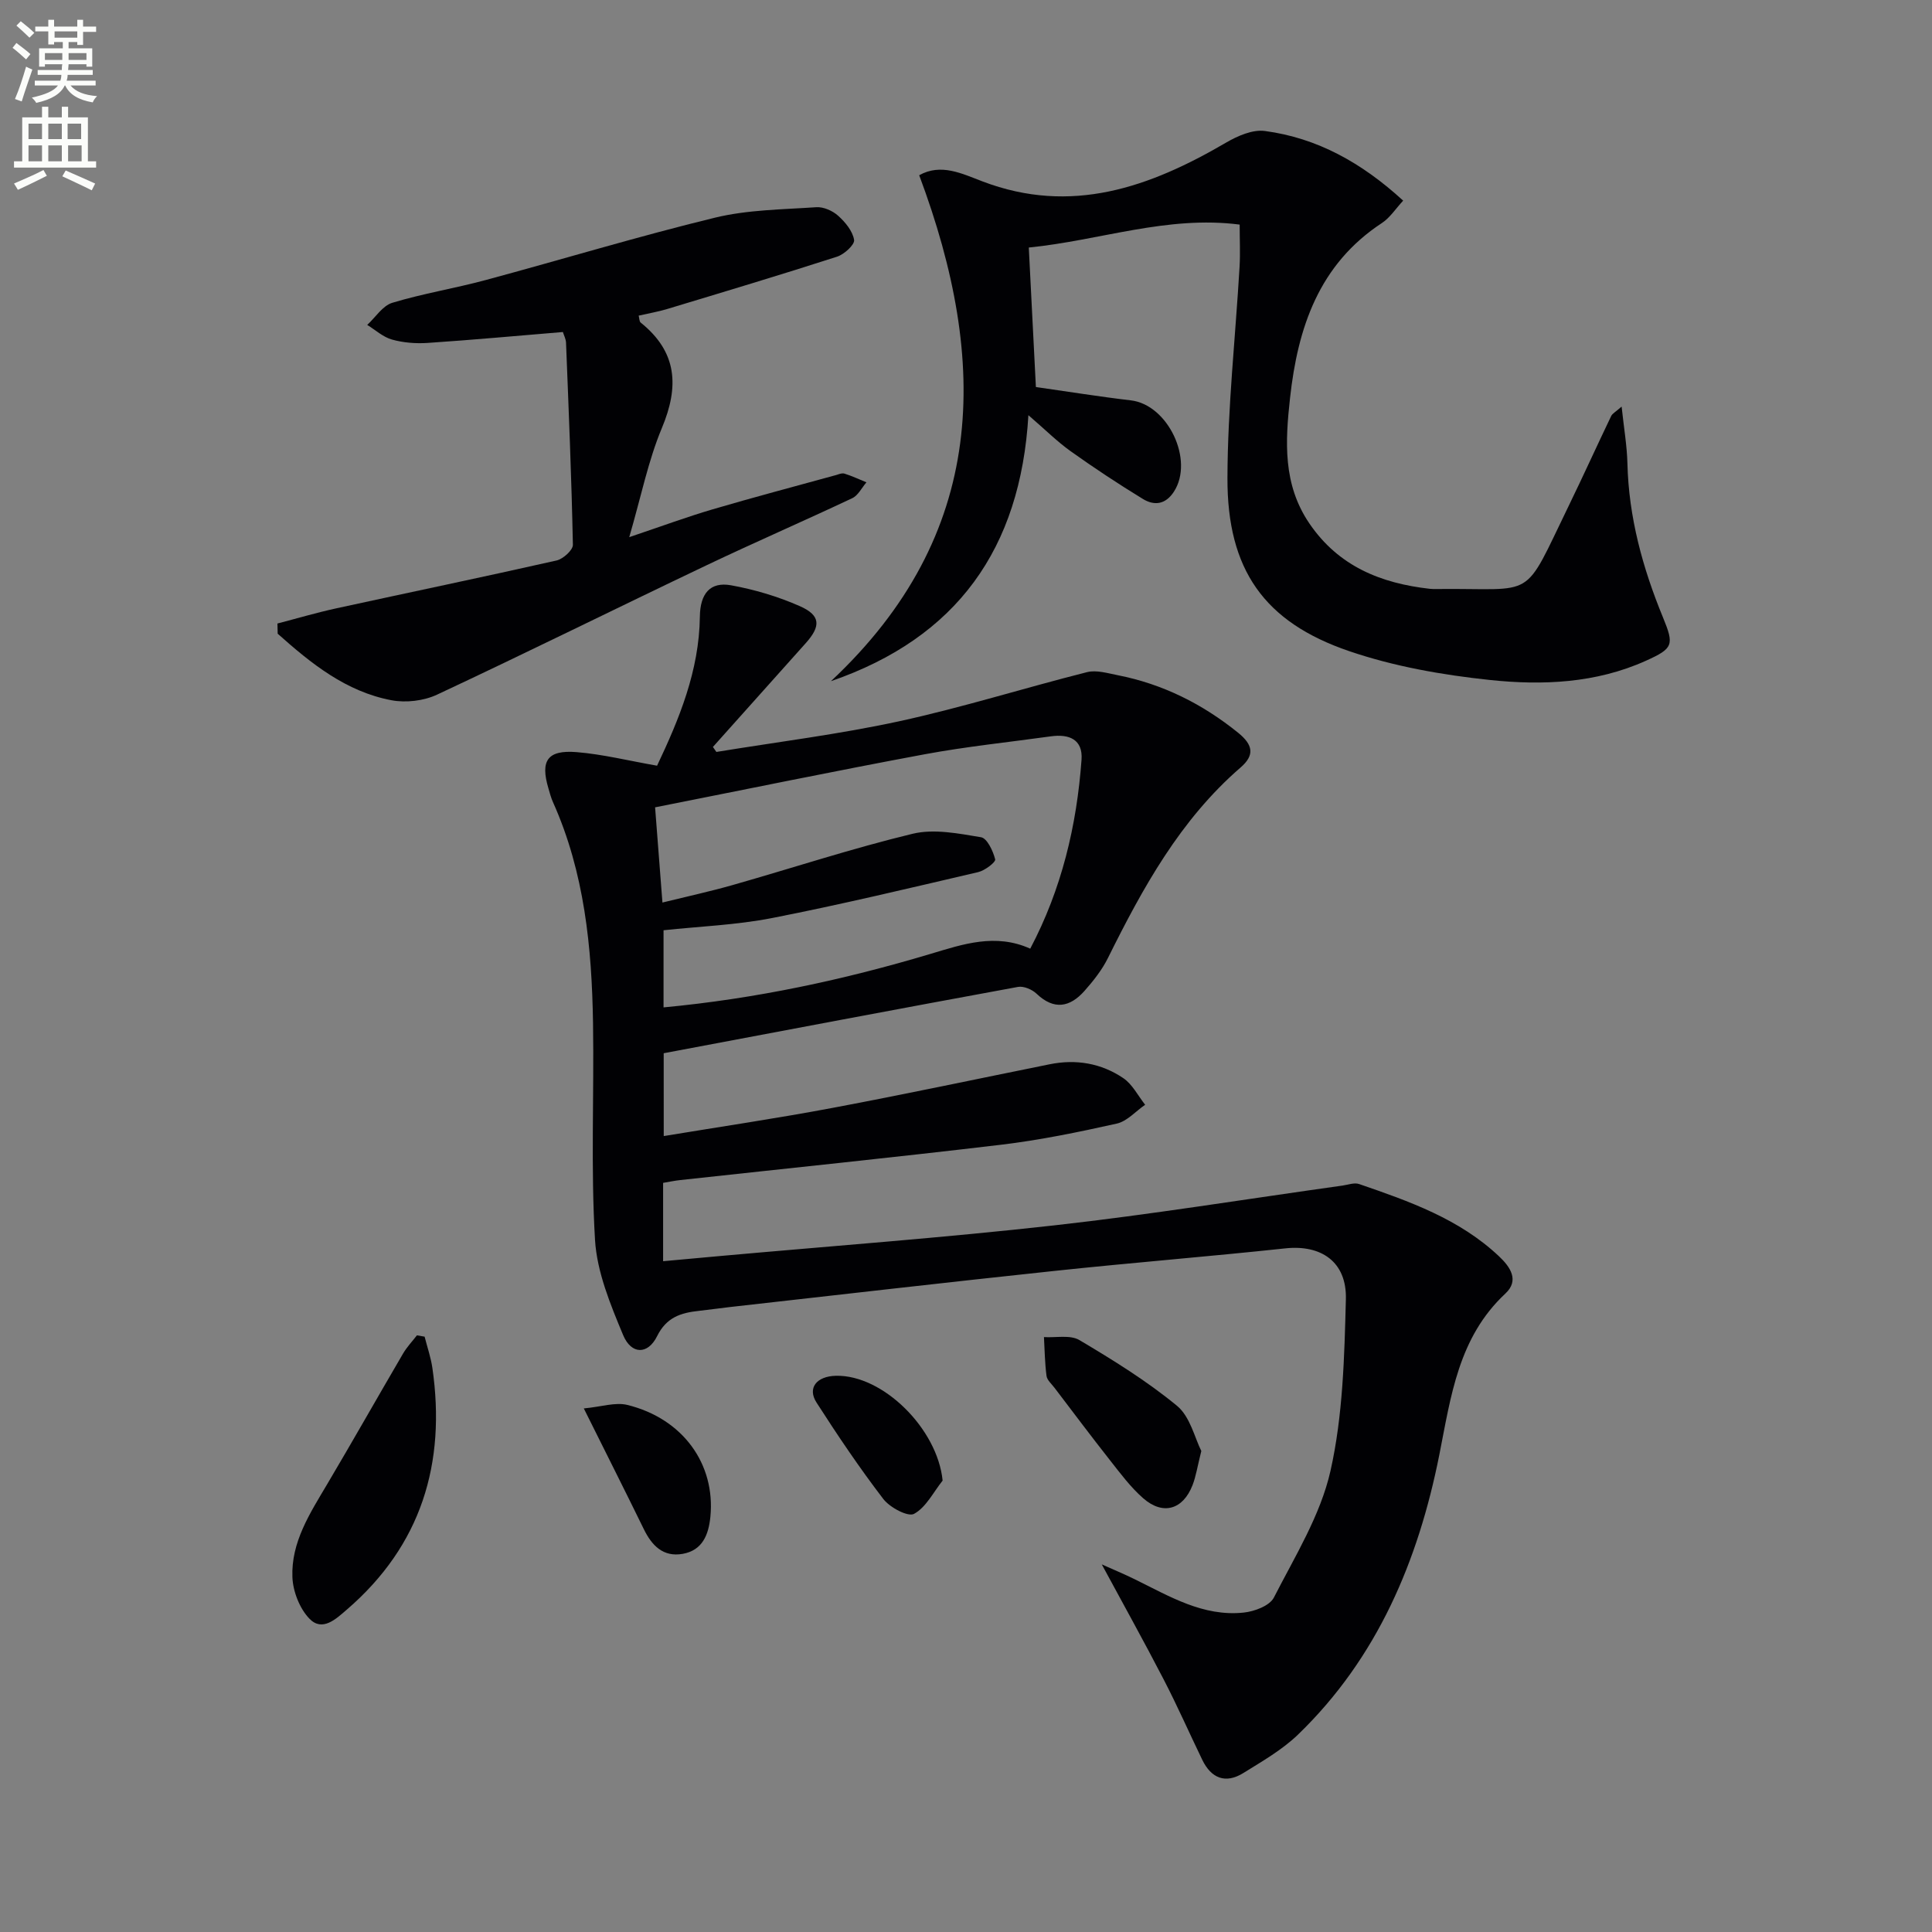
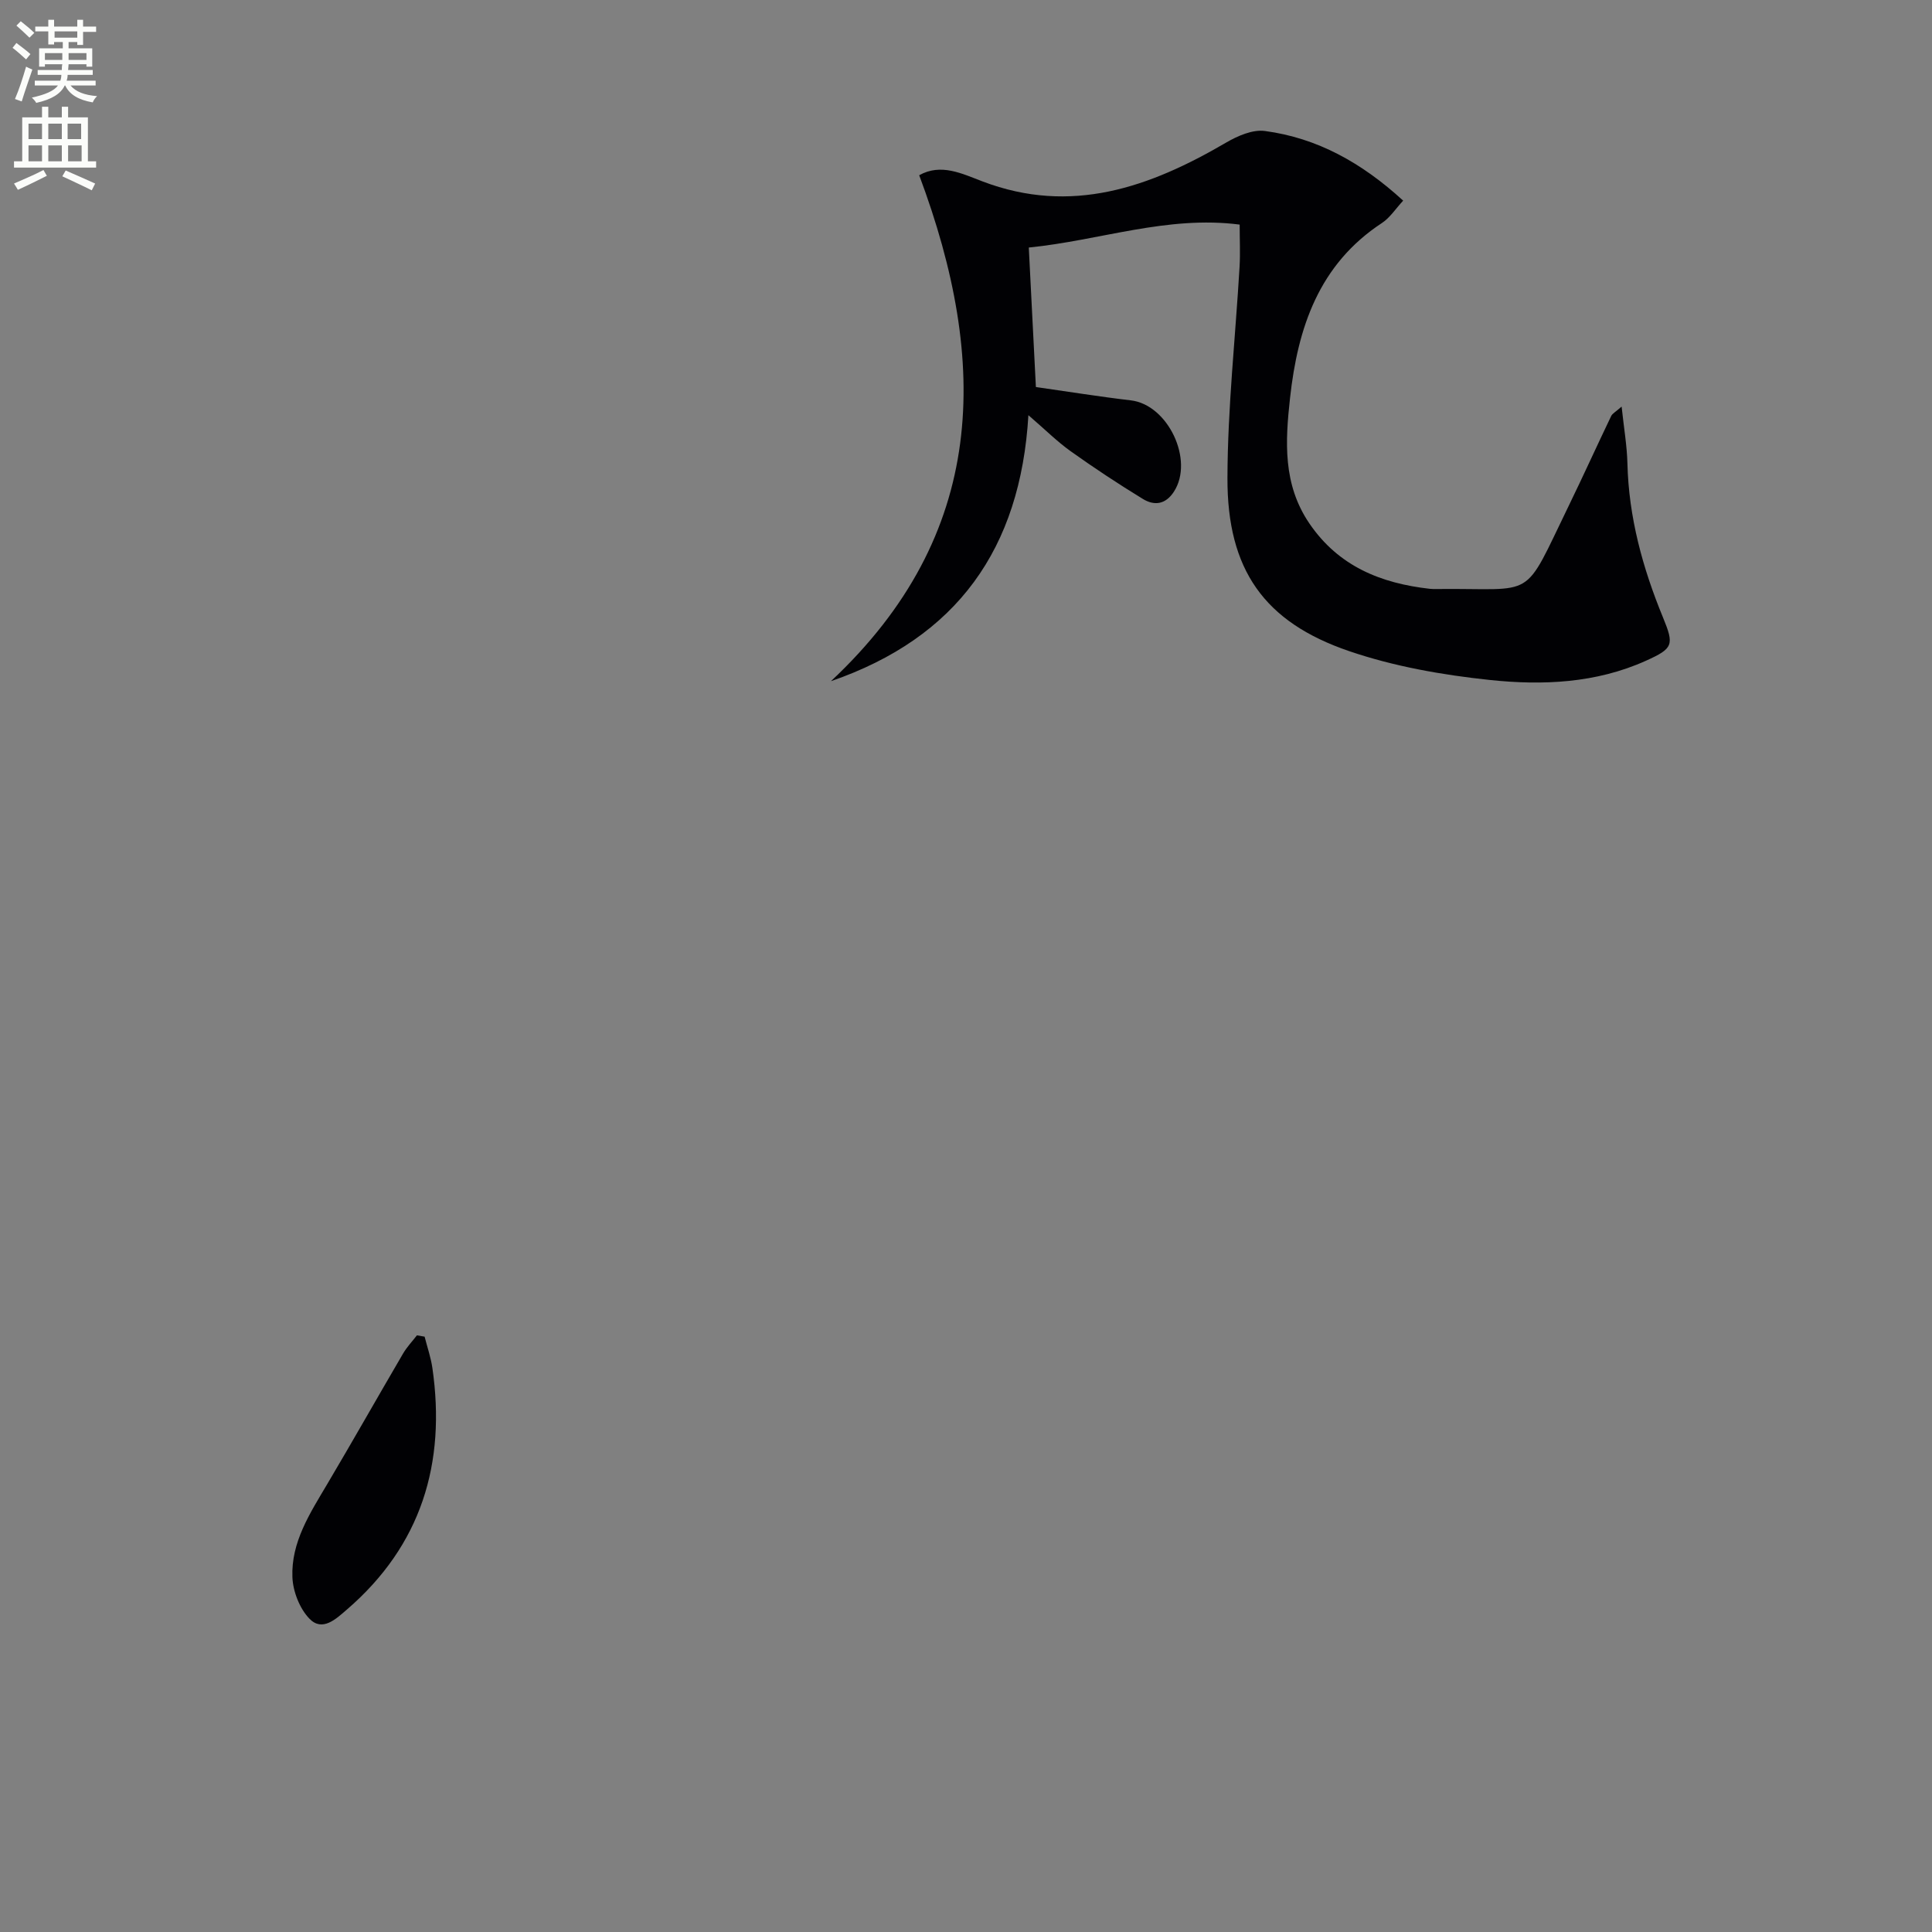
<svg xmlns="http://www.w3.org/2000/svg" enable-background="new 0 0 400 400" viewBox="0 0 400 400">
  <rect x="0" y="0" width="400" height="400" fill="#808080" stroke="none" />
  <path d="m2.6 9.9.8-1c.9.7 1.9 1.4 2.9 2.3l-.9 1.1c-1.1-1-2-1.8-2.8-2.4zm.5 10.6c.9-2.1 1.6-4.3 2.3-6.7.4.2.8.4 1.3.6-.7 2.1-1.5 4.3-2.2 6.6zm.3-15.2.9-.9c1 .8 2 1.6 2.8 2.4l-1 1c-.9-.9-1.8-1.7-2.7-2.5zm12.6-1.2h1.2v1.4h2.7v1.1h-2.7v2.7h-1.2v-.6h-1.8v1.3h4.9v3.8h-1.2v-.5h-3.7c0 .4-.1.9-.1 1.2h5.1v1h-5.2c0 .5-.1.9-.2 1.2h6v1h-5.2c1.1 1.3 2.9 2 5.5 2.2-.4.4-.7.8-.9 1.3-2.9-.5-4.8-1.6-5.7-3.5h-.1c-.8 1.7-2.7 2.9-5.9 3.6-.2-.4-.6-.8-.9-1.1 2.8-.6 4.6-1.4 5.4-2.5h-4.8v-1h5.3c.1-.3.2-.7.2-1.2h-4.9v-1h5c0-.4 0-.8.1-1.2h-3.6v.5h-1.2v-3.8h4.9v-1.3h-1.8v.5h-1.2v-2.7h-2.7v-1h2.7v-1.4h1.2v1.4h4.8zm-6.7 8.3h3.6c0-.4 0-.9 0-1.4h-3.6zm1.9-4.6h4.8v-1.3h-4.7v1.3zm6.7 3.2h-3.7v1.4h3.7z" fill="#fbfcfa" />
  <path d="m8.7 22.1h1.3v2.2h2.8v-2.2h1.3v2.2h4.1v9.1h1.7v1.3h-17v-1.3h1.7v-9.1h4.1zm.3 13.1.7 1.2c-1.8.9-3.8 1.9-6 2.9-.2-.4-.5-.8-.8-1.3 2.3-1 4.4-1.9 6.1-2.8zm-3.1-6.4h2.8v-3.2h-2.8zm0 4.6h2.8v-3.3h-2.8zm4.1-4.6h2.8v-3.2h-2.8zm0 4.6h2.8v-3.3h-2.8zm3.6 1.9c2.1.9 4.1 1.8 6.1 2.7l-.7 1.4c-2.2-1.1-4.2-2-6.1-2.9zm3.2-9.7h-2.8v3.2h2.8zm-2.7 7.8h2.8v-3.3h-2.8z" fill="#fbfcfa" />
  <g fill="#010104">
-     <path d="m137.42 235.21c11.87-1.96 23.47-3.67 34.99-5.84 15-2.82 29.93-6 44.89-9.02 5.47-1.11 10.7-.23 15.27 2.87 1.89 1.28 3.04 3.64 4.52 5.51-1.95 1.34-3.74 3.42-5.88 3.9-7.93 1.77-15.93 3.42-23.99 4.38-22.1 2.63-44.25 4.89-66.38 7.31-1.13.12-2.25.36-3.55.58v16.22c4.17-.38 8.07-.74 11.97-1.09 23.01-2.07 46.06-3.76 69.01-6.33 19.95-2.23 39.8-5.46 59.69-8.24 1.14-.16 2.43-.66 3.42-.32 10.39 3.57 20.78 7.22 28.99 14.98 2.33 2.2 4.23 4.97 1.3 7.7-9.75 9.1-11.27 21.27-13.68 33.41-4.36 21.9-12.81 42.01-29.22 57.87-3.29 3.18-7.41 5.54-11.34 7.98-3.7 2.3-6.66 1.11-8.52-2.74-2.68-5.54-5.16-11.18-7.99-16.64-4.1-7.92-8.44-15.72-12.81-23.81 2.16.97 4.53 1.95 6.83 3.08 7.16 3.51 14.14 7.78 22.54 6.9 2.23-.23 5.39-1.41 6.26-3.11 4.37-8.54 9.65-17.05 11.72-26.22 2.59-11.52 2.88-23.66 3.19-35.56.2-7.76-5.14-11.31-12.52-10.52-15.86 1.7-31.76 2.96-47.63 4.65-22.47 2.38-44.92 4.98-67.38 7.5-2.15.24-4.29.56-6.43.79-3.7.4-6.7 1.3-8.65 5.25-1.91 3.85-5.33 3.83-7.03-.24-2.63-6.32-5.42-13.04-5.82-19.73-.89-14.9-.18-29.89-.41-44.84-.25-15.68-1.76-31.19-8.29-45.76-.41-.91-.66-1.88-.94-2.84-1.72-5.76-.22-8.01 5.84-7.52 5.39.44 10.71 1.77 16.65 2.81 4.54-9.59 8.72-19.61 8.86-30.86.06-4.76 2.11-7.28 6.47-6.49 4.85.88 9.71 2.32 14.21 4.31 4.34 1.91 4.41 4.13 1.23 7.68-6.41 7.16-12.81 14.32-19.21 21.48.24.34.48.69.72 1.03 12.63-2.07 25.36-3.64 37.85-6.35 13.08-2.85 25.89-6.89 38.89-10.17 1.94-.49 4.25.22 6.34.63 9.32 1.83 17.52 5.93 24.92 11.9 3.12 2.52 3.49 4.65.53 7.21-12.5 10.82-20.25 24.91-27.45 39.42-1.23 2.49-3.03 4.76-4.88 6.85-3 3.37-6.29 4.02-9.91.57-.92-.88-2.67-1.63-3.85-1.41-24.3 4.46-48.58 9.06-73.35 13.73.01 4.9.01 10.62.01 17.15zm-.27-48.35c5.2-1.28 9.89-2.3 14.5-3.61 12.44-3.54 24.75-7.6 37.31-10.63 4.43-1.07 9.49-.05 14.15.72 1.26.21 2.5 2.85 2.93 4.58.14.58-2.13 2.32-3.51 2.64-14.2 3.31-28.38 6.71-42.68 9.51-7.4 1.45-15.04 1.73-22.47 2.53v15.97c19.07-1.79 37.34-5.71 55.35-11.1 6.62-1.98 13.36-4.31 20.57-1.06 6.5-12.32 9.63-25.46 10.62-39.13.3-4.21-2.6-5.35-6.34-4.83-8.71 1.21-17.48 2.11-26.11 3.71-18.55 3.45-37.04 7.27-55.84 10.99.52 6.86 1.01 13.09 1.52 19.71z" />
    <path d="m190.31 36.28c4.52-2.53 8.88-.32 13.11 1.28 18.39 7 34.62 1.21 50.42-8.03 2.38-1.39 5.5-2.76 8.05-2.41 10.83 1.45 20.04 6.56 28.62 14.42-1.57 1.69-2.74 3.55-4.41 4.64-13.06 8.58-17.41 21.68-19.01 36.21-.99 8.99-1.52 17.87 4 25.98 6.05 8.89 14.81 12.4 24.96 13.54.49.06 1 .05 1.5.04 20.81-.23 17.5 2.78 27.31-17.38 2.97-6.11 5.78-12.31 8.72-18.44.24-.51.89-.83 2.16-1.95.47 4.45 1.11 8.11 1.2 11.77.27 11.14 3.15 21.64 7.35 31.85 2.36 5.74 2.16 6.44-3.54 9.01-10.34 4.66-21.41 5.12-32.31 3.97-9.82-1.04-19.79-2.79-29.11-5.97-17.63-6.01-25.26-16.91-25.2-35.85.04-14.59 1.66-29.17 2.51-43.75.16-2.78.02-5.58.02-8.71-15.01-1.94-28.97 3.29-43.66 4.75.49 9.72.97 19.14 1.47 28.88 6.56.93 13.09 1.99 19.66 2.76 7.69.9 13.14 12.38 8.92 18.9-1.75 2.7-4.09 2.95-6.45 1.5-5.08-3.11-10.07-6.4-14.92-9.86-2.81-2-5.28-4.48-8.76-7.47-1.63 27.65-14.8 46.07-40.88 55.07 32.42-30.36 32.81-65.92 18.27-104.75z" />
-     <path d="m57.44 129.09c4.04-1.05 8.06-2.24 12.14-3.13 15.22-3.32 30.47-6.49 45.66-9.92 1.35-.31 3.39-2.15 3.37-3.25-.28-13.95-.87-27.9-1.42-41.84-.03-.77-.44-1.52-.65-2.21-9.52.79-18.76 1.64-28.02 2.26-2.44.16-5.02-.04-7.37-.7-1.85-.52-3.42-1.98-5.12-3.03 1.72-1.58 3.18-3.97 5.19-4.58 6.34-1.92 12.93-2.98 19.33-4.71 15.83-4.26 31.54-9.04 47.46-12.91 6.78-1.65 13.97-1.69 21-2.17 1.49-.1 3.38.74 4.52 1.77 1.48 1.33 3.01 3.18 3.3 5 .16.98-2.04 2.99-3.52 3.47-11.68 3.77-23.44 7.29-35.19 10.84-1.89.57-3.85.9-5.89 1.37.15.56.12 1.2.42 1.44 7.58 6.08 7.99 13.22 4.38 21.84-2.83 6.76-4.28 14.1-6.75 22.58 6.77-2.28 11.93-4.19 17.2-5.74 8.43-2.48 16.94-4.73 25.42-7.06.64-.18 1.38-.52 1.94-.35 1.55.48 3.04 1.19 4.55 1.8-.97 1.12-1.71 2.7-2.93 3.28-10.07 4.75-20.29 9.18-30.34 13.97-18.58 8.85-37.02 18-55.66 26.72-2.74 1.28-6.42 1.71-9.4 1.15-9.44-1.78-16.66-7.62-23.57-13.78-.03-.71-.04-1.41-.05-2.11z" />
    <path d="m87.91 276.74c.55 2.16 1.29 4.29 1.61 6.48 2.85 19.76-2.29 36.75-17.72 50.04-2.23 1.92-5.07 4.67-7.76 1.85-2.01-2.1-3.38-5.61-3.5-8.56-.29-7.24 3.62-13.22 7.18-19.23 5.32-8.98 10.46-18.07 15.73-27.08.79-1.35 1.9-2.52 2.87-3.77.52.09 1.06.18 1.59.27z" />
-     <path d="m248.72 300.41c-.82 3.27-1.11 5.26-1.82 7.08-1.97 5.07-6.12 6.29-10.2 2.72-2.6-2.27-4.72-5.13-6.87-7.86-3.91-4.96-7.69-10.01-11.52-15.04-.6-.79-1.53-1.58-1.64-2.45-.35-2.66-.38-5.35-.53-8.03 2.47.16 5.44-.51 7.34.62 6.99 4.15 13.97 8.47 20.22 13.62 2.72 2.25 3.66 6.66 5.02 9.34z" />
-     <path d="m120.87 291.6c3.66-.34 6.54-1.34 9.03-.72 11.48 2.83 18.24 12.23 17.18 23.13-.37 3.75-1.64 6.97-5.74 7.7-4.04.71-6.39-1.71-8.06-5.15-3.85-7.88-7.81-15.71-12.41-24.96z" />
-     <path d="m195.16 306.54c-1.92 2.4-3.43 5.54-5.92 6.89-1.26.68-5.01-1.32-6.36-3.08-4.92-6.42-9.46-13.16-13.83-19.97-1.94-3.02.02-5.45 4.03-5.54 9.73-.22 21.02 10.98 22.08 21.7z" />
  </g>
</svg>